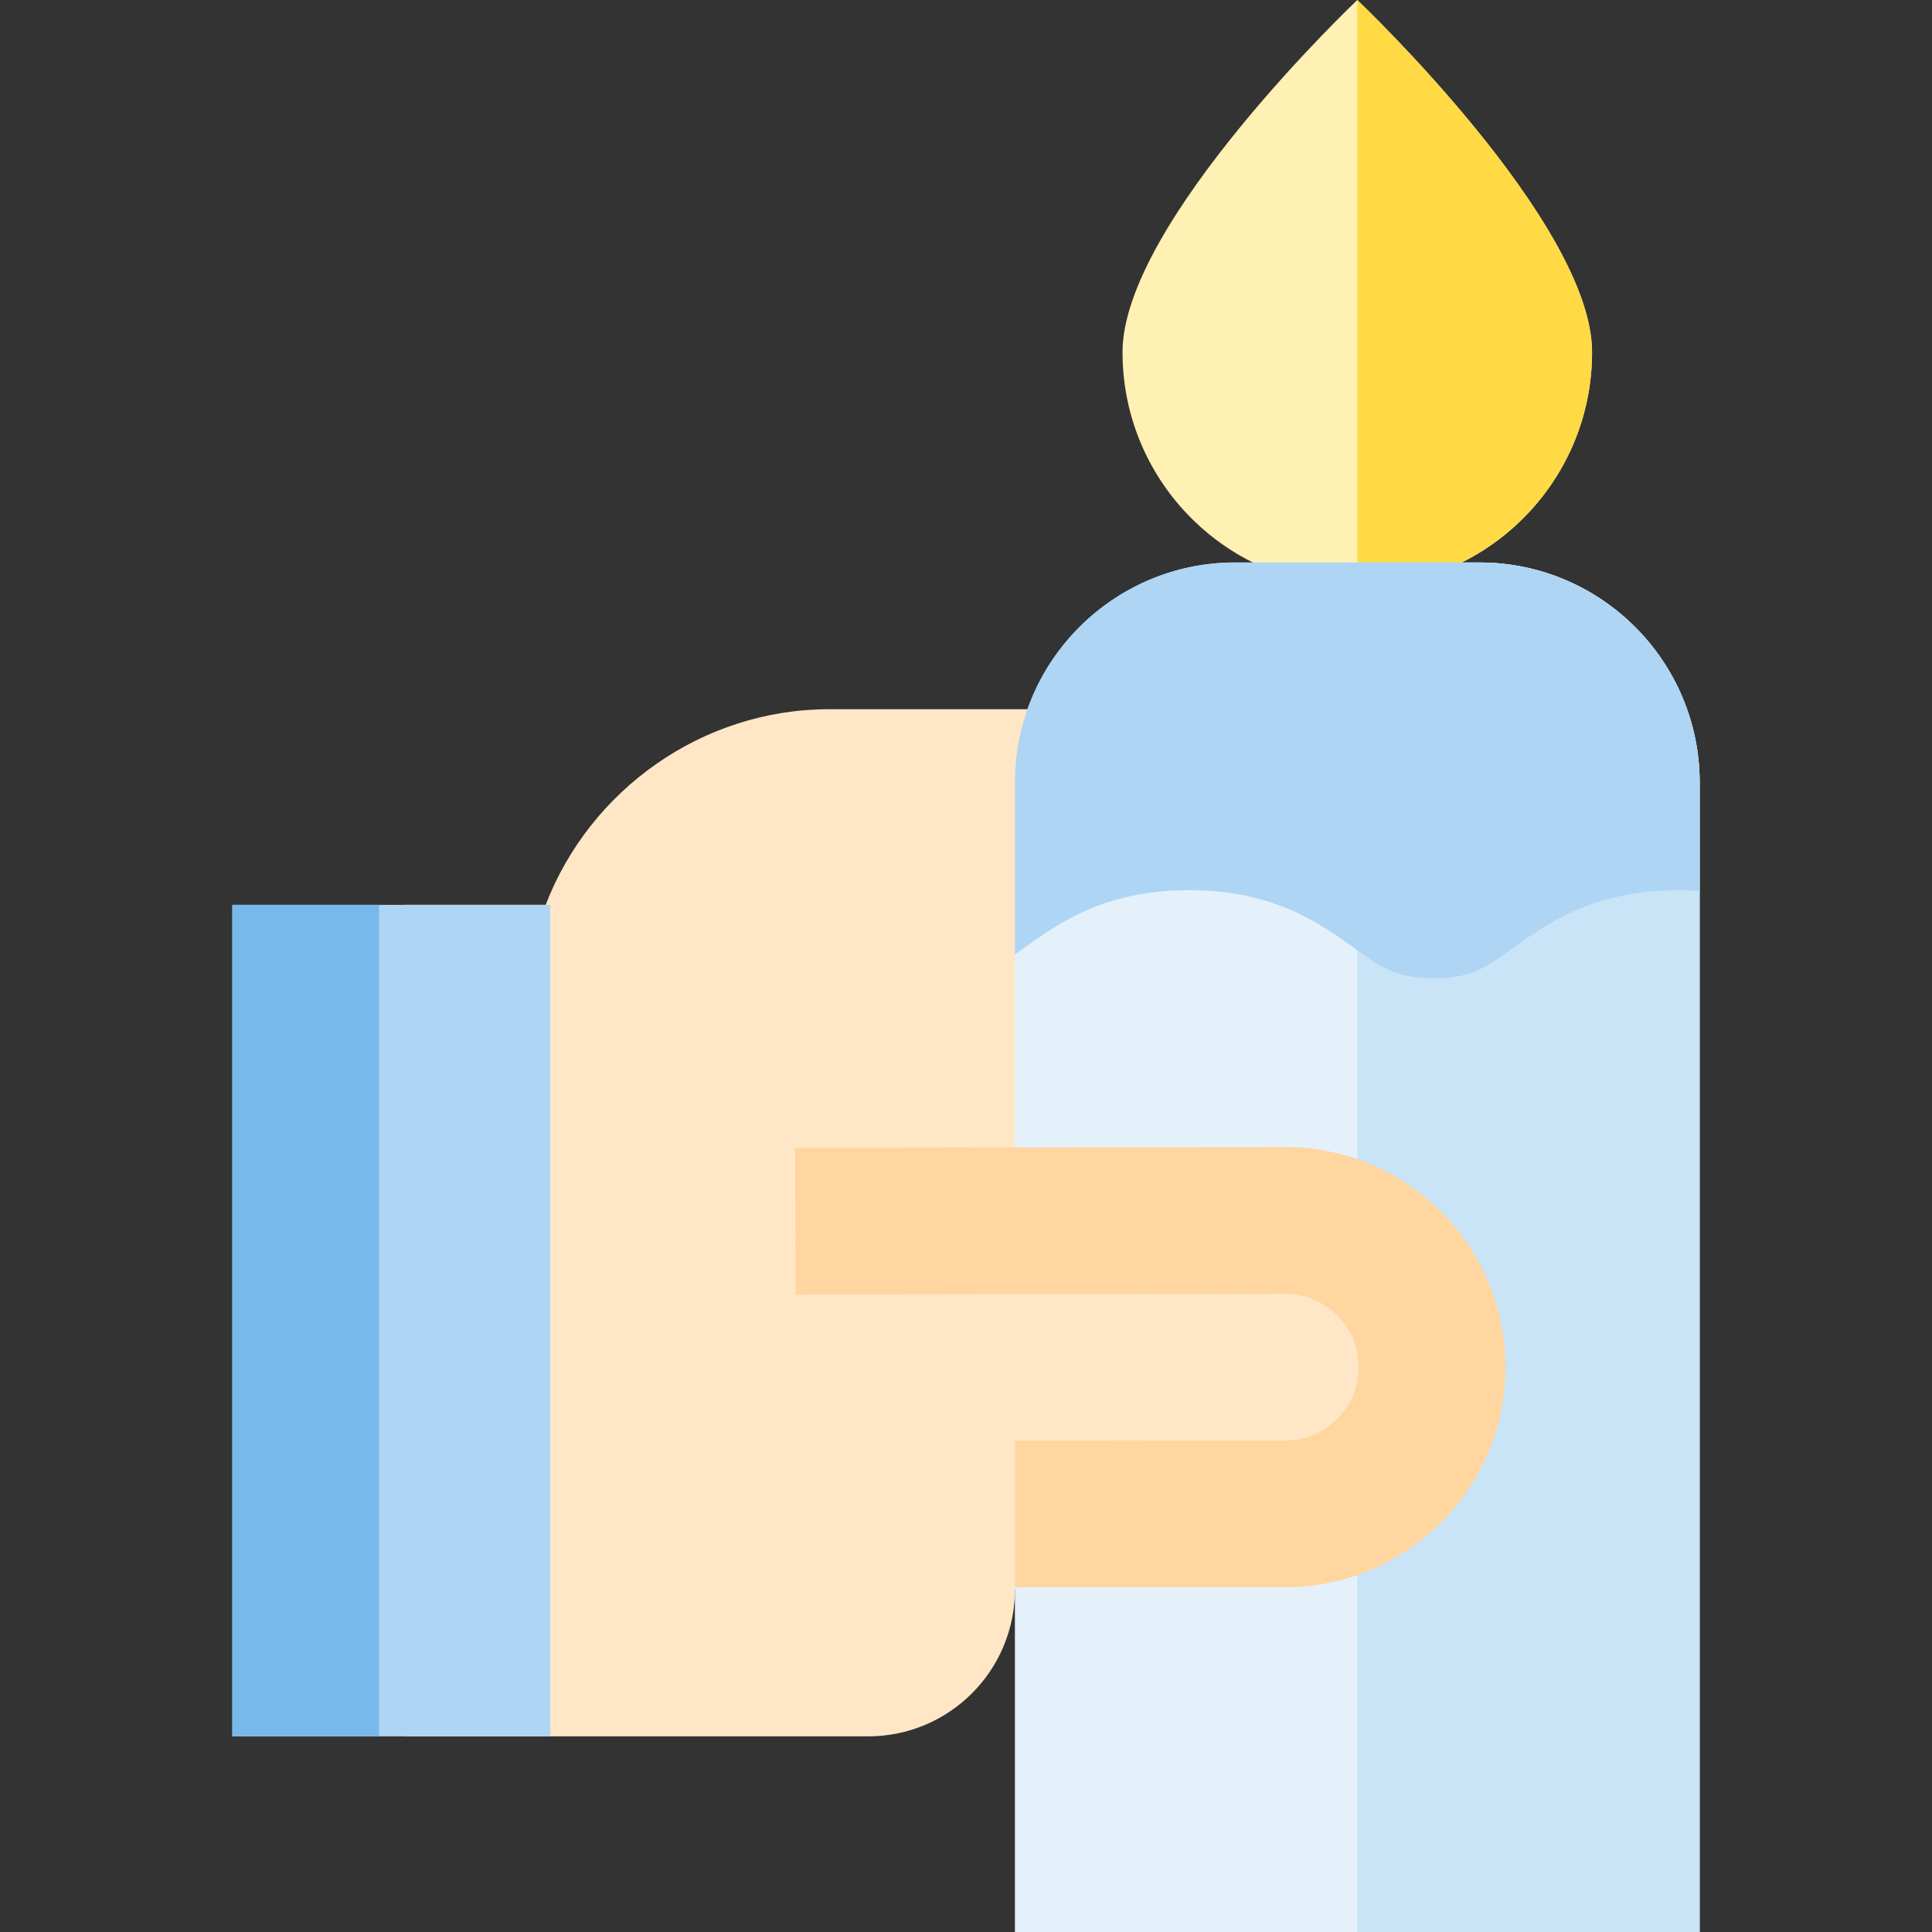
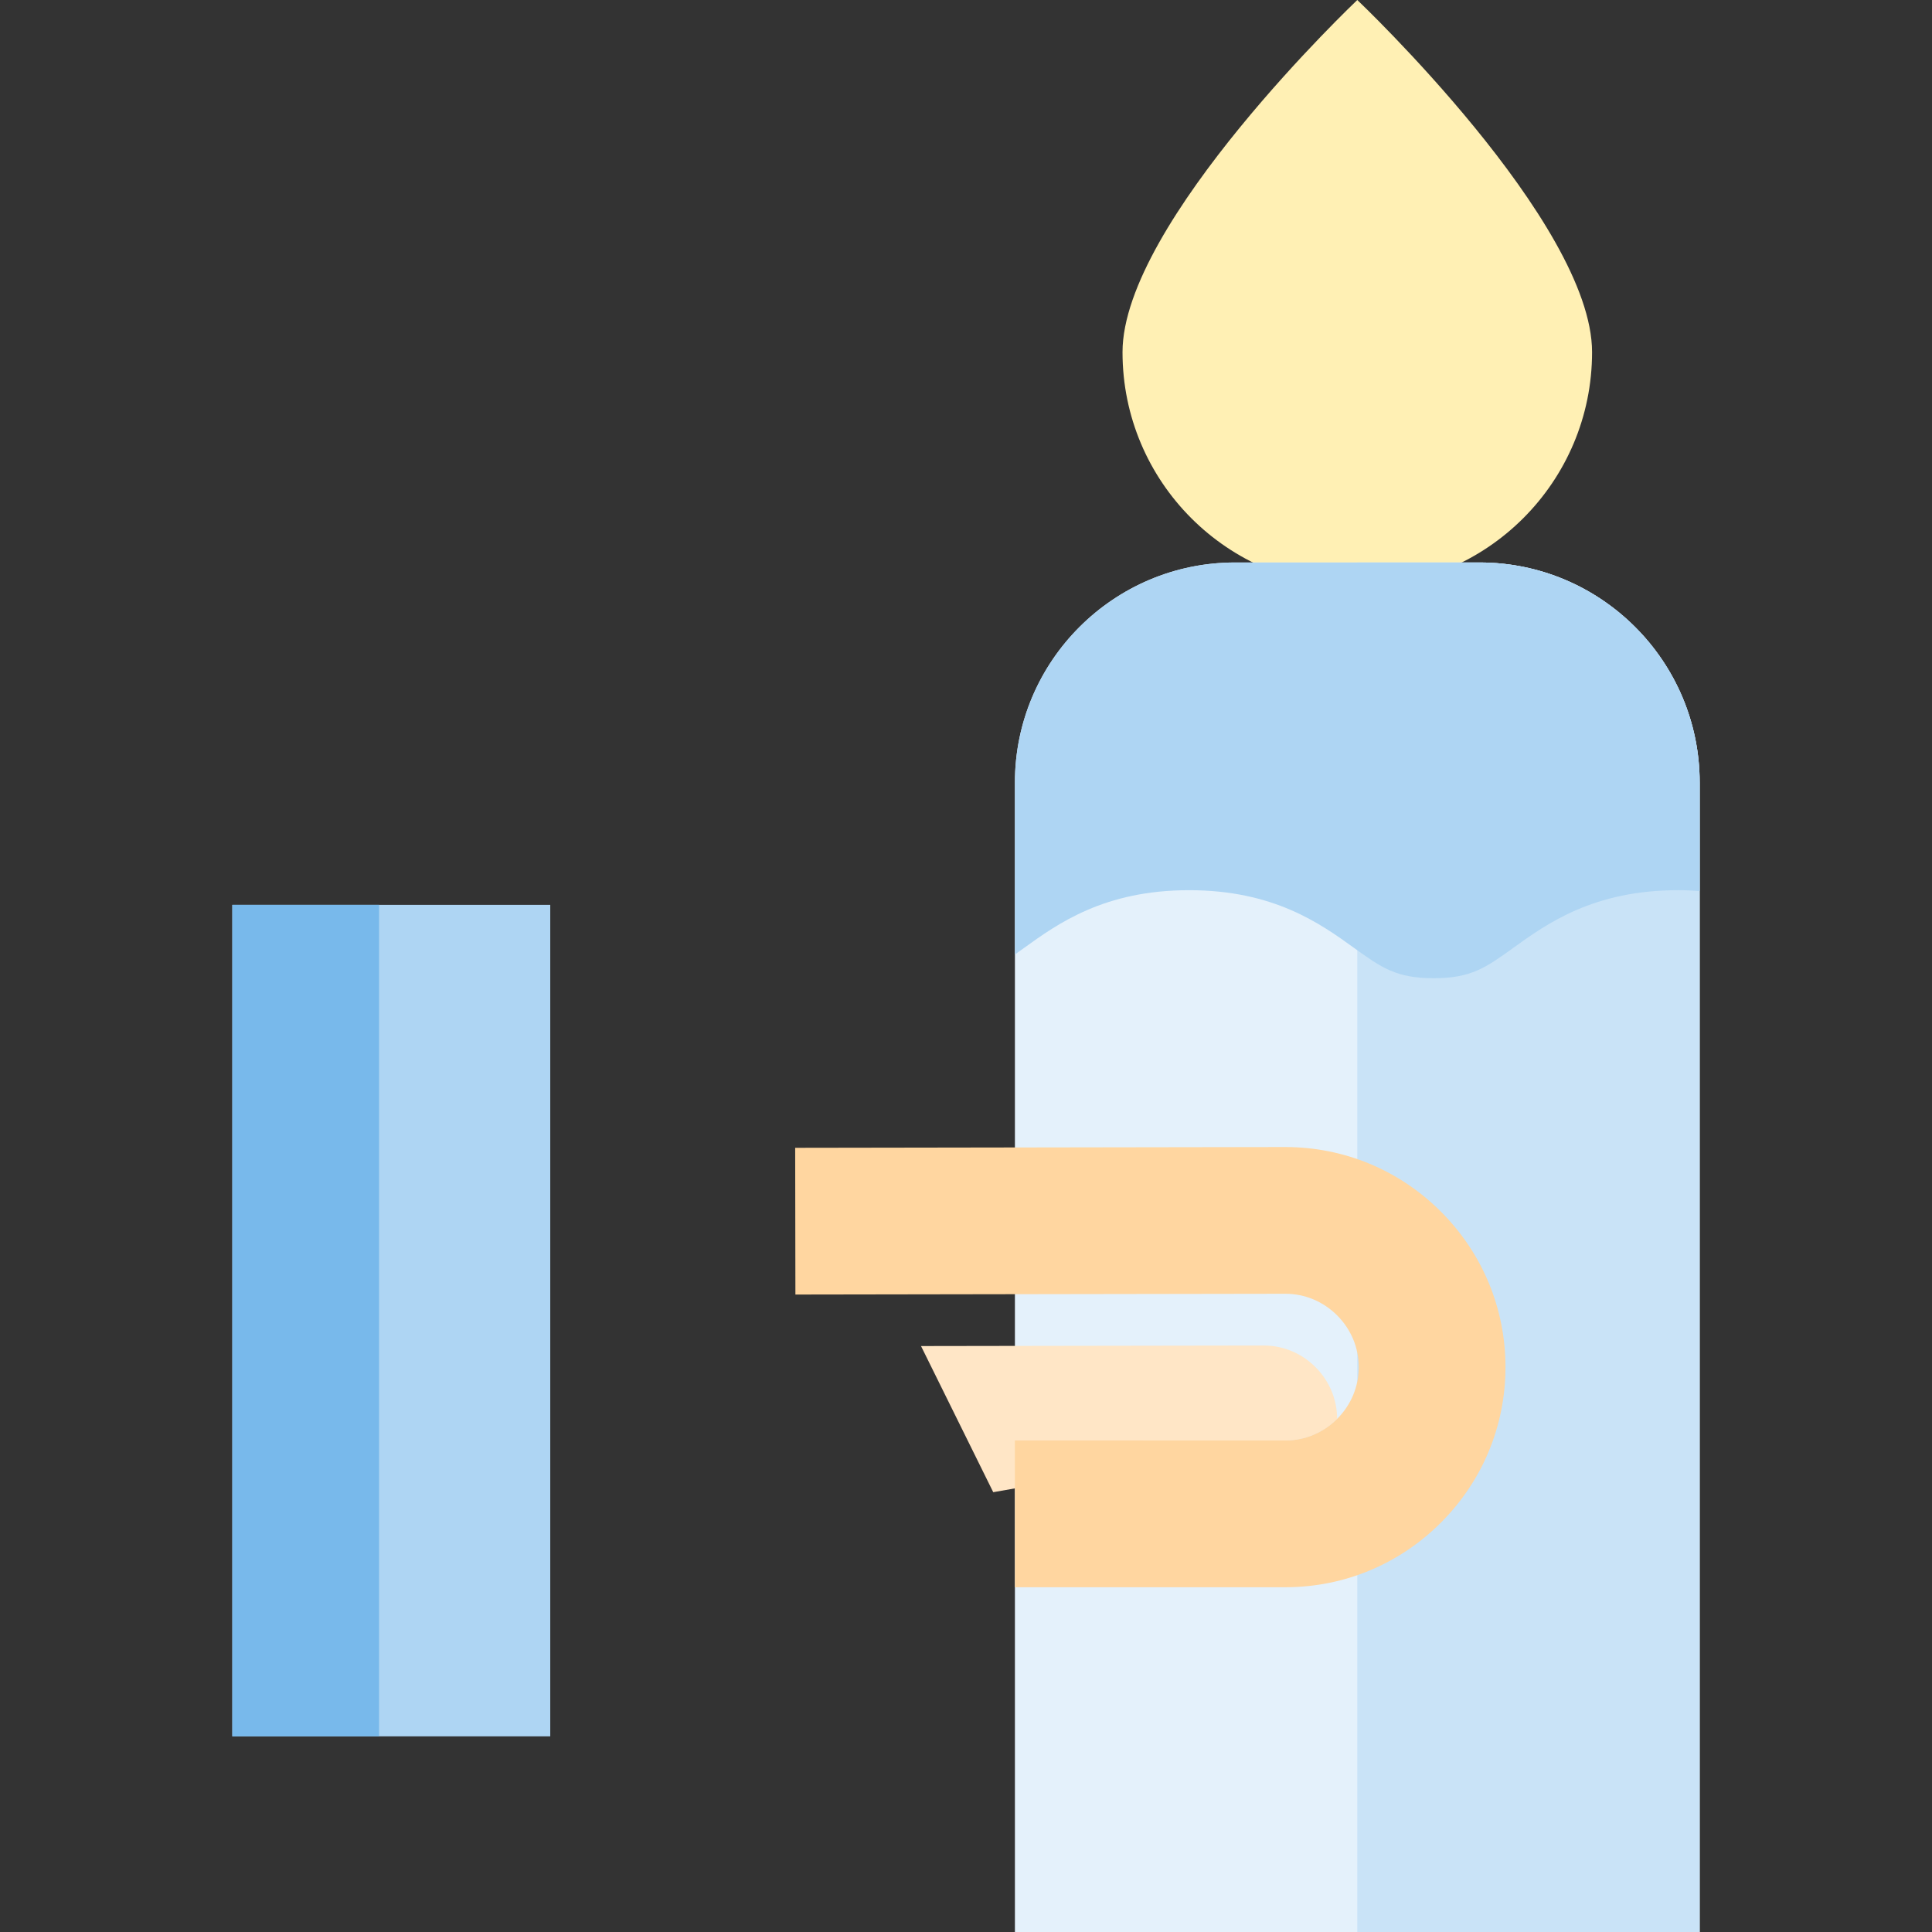
<svg xmlns="http://www.w3.org/2000/svg" version="1.1" id="Layer_1" viewBox="0 0 512 512" xml:space="preserve">
  <rect x="0" y="0" width="512" height="512" fill="#333333" stroke="none" />
-   <path style="fill:#FFE6C6;" d="M219.706,187.949c-33.609,0-63.4,21.377-75.095,51.848h-37.674v220.354h123.139  c21.475,0,38.886-17.411,38.886-38.886l0,0h77.772V187.949H219.706z" />
  <rect x="61.57" y="239.797" style="fill:#AED5F3;" width="84.253" height="220.354" />
  <rect x="61.57" y="239.797" style="fill:#78B9EB;" width="38.886" height="220.354" />
  <path style="fill:#FFF0B4;" d="M421.914,93.327c0,34.362-27.855,62.218-62.218,62.218s-62.218-27.855-62.218-62.218  S359.696,0,359.696,0S421.914,58.964,421.914,93.327z" />
-   <path style="fill:#FFDA44;" d="M359.696,0c0,0,62.218,58.964,62.218,93.327s-27.855,62.218-62.218,62.218" />
  <path style="fill:#E4F1FB;" d="M392.101,149.063h-64.81c-32.163,0-58.329,26.166-58.329,58.329V512H450.43V207.392  C450.43,175.23,424.264,149.063,392.101,149.063z" />
  <path style="fill:#C9E3F7;" d="M392.101,149.063h-32.405V512h90.734V207.392C450.43,175.23,424.264,149.063,392.101,149.063z" />
  <path style="fill:#AED5F3;" d="M315.116,235.909c22.476,0,34.782,8.861,43.769,15.33c7.167,5.159,11.115,8.001,21.048,8.001  c9.934,0,13.882-2.841,21.049-8.003c8.987-6.468,21.293-15.329,43.768-15.329c1.979,0,3.855,0.091,5.681,0.22v-28.737  c0-32.163-26.166-58.329-58.329-58.329h-64.81c-32.163,0-58.329,26.166-58.329,58.329v45.556c0.763-0.539,1.554-1.107,2.391-1.71  C280.337,244.77,292.645,235.909,315.116,235.909z" />
-   <path style="fill:#FFE6C6;" d="M340.695,381.75c5.108-0.035,9.96-2.03,13.655-5.723c3.695-3.693,5.73-8.563,5.733-13.713  c0.001-5.152-2.03-10.022-5.723-13.719c-3.693-3.694-8.563-5.73-13.713-5.732l-90.835,0.143l19.14,38.728L340.695,381.75z" />
+   <path style="fill:#FFE6C6;" d="M340.695,381.75c5.108-0.035,9.96-2.03,13.655-5.723c0.001-5.152-2.03-10.022-5.723-13.719c-3.693-3.694-8.563-5.73-13.713-5.732l-90.835,0.143l19.14,38.728L340.695,381.75z" />
  <path style="fill:#FFD6A0;" d="M381.868,321.11c-11.035-11.042-25.669-17.128-41.244-17.133L210.73,304.18l0.061,38.887  l39.021-0.062l90.835-0.143c5.15,0.001,10.02,2.038,13.713,5.732c3.693,3.697,5.724,8.567,5.723,13.719  c-0.003,5.15-2.039,10.02-5.733,13.713c-3.695,3.693-8.546,5.688-13.655,5.723l-71.742-0.016l0.004,19.217l0.005,19.684  c0,0,71.933-0.001,72.074-0.003c15.381-0.101,29.857-6.165,40.799-17.098c11.044-11.036,17.128-25.669,17.134-41.205  C398.975,346.793,392.902,332.153,381.868,321.11z" />
</svg>